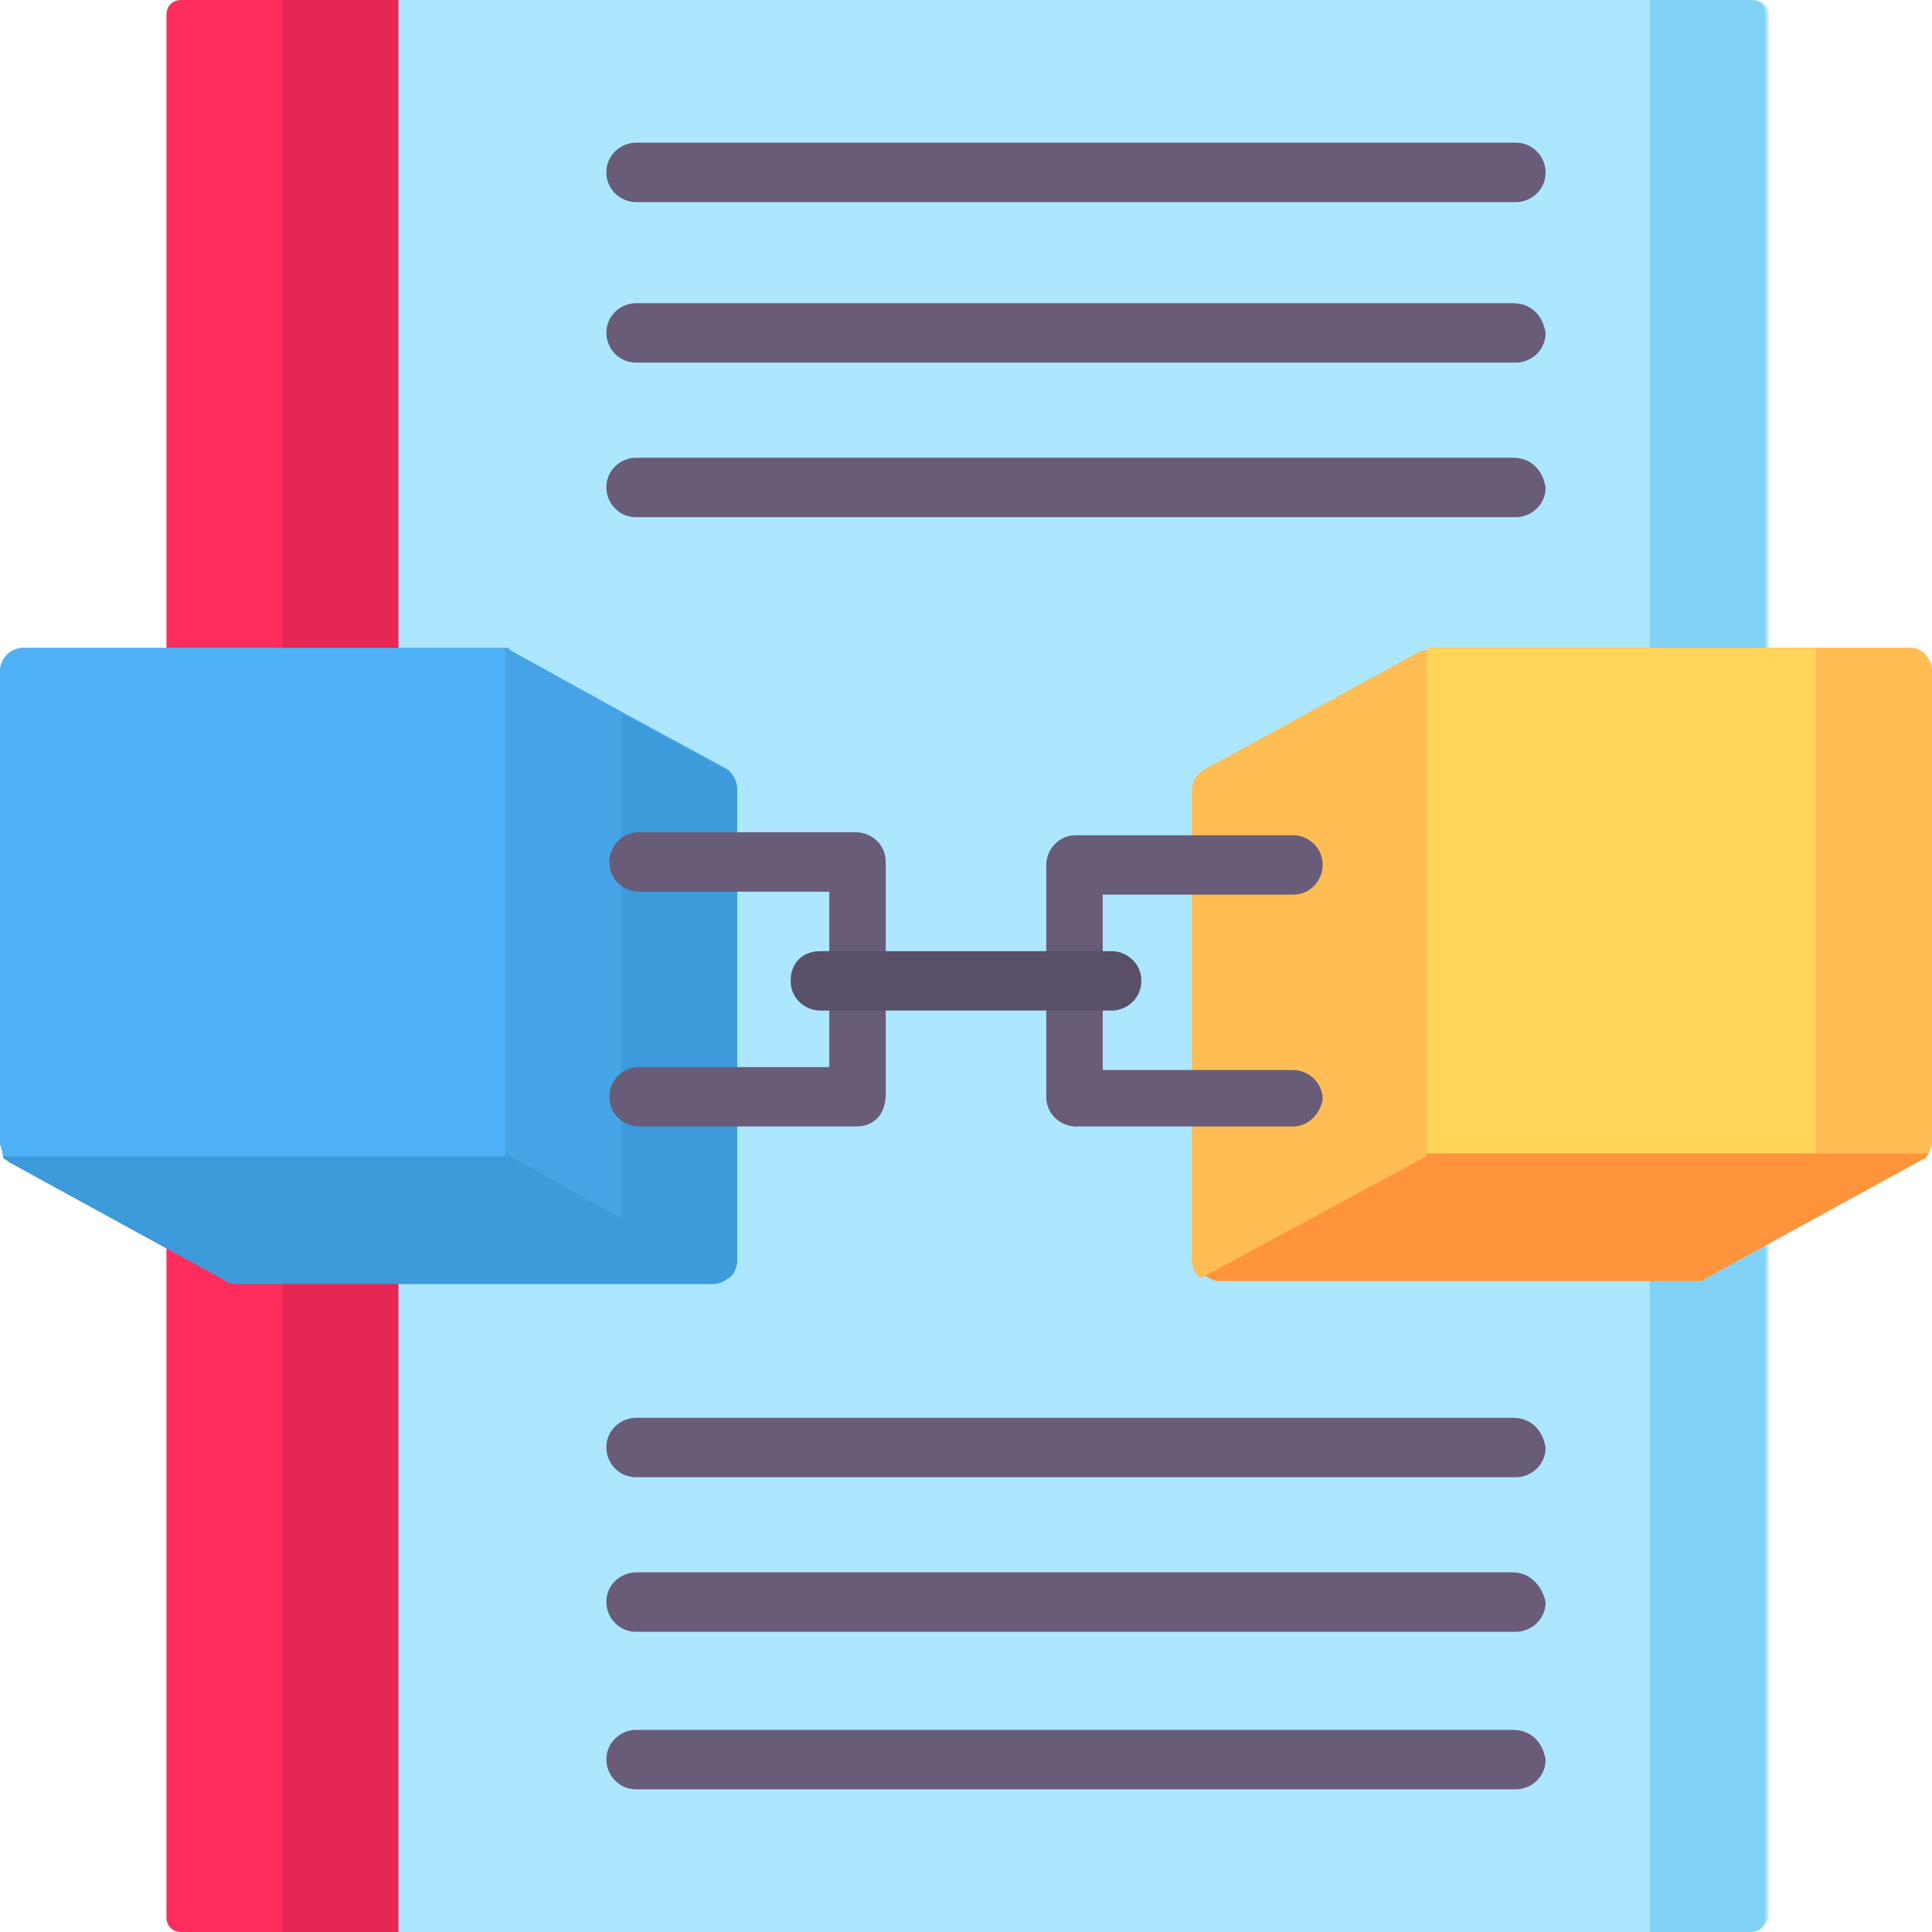
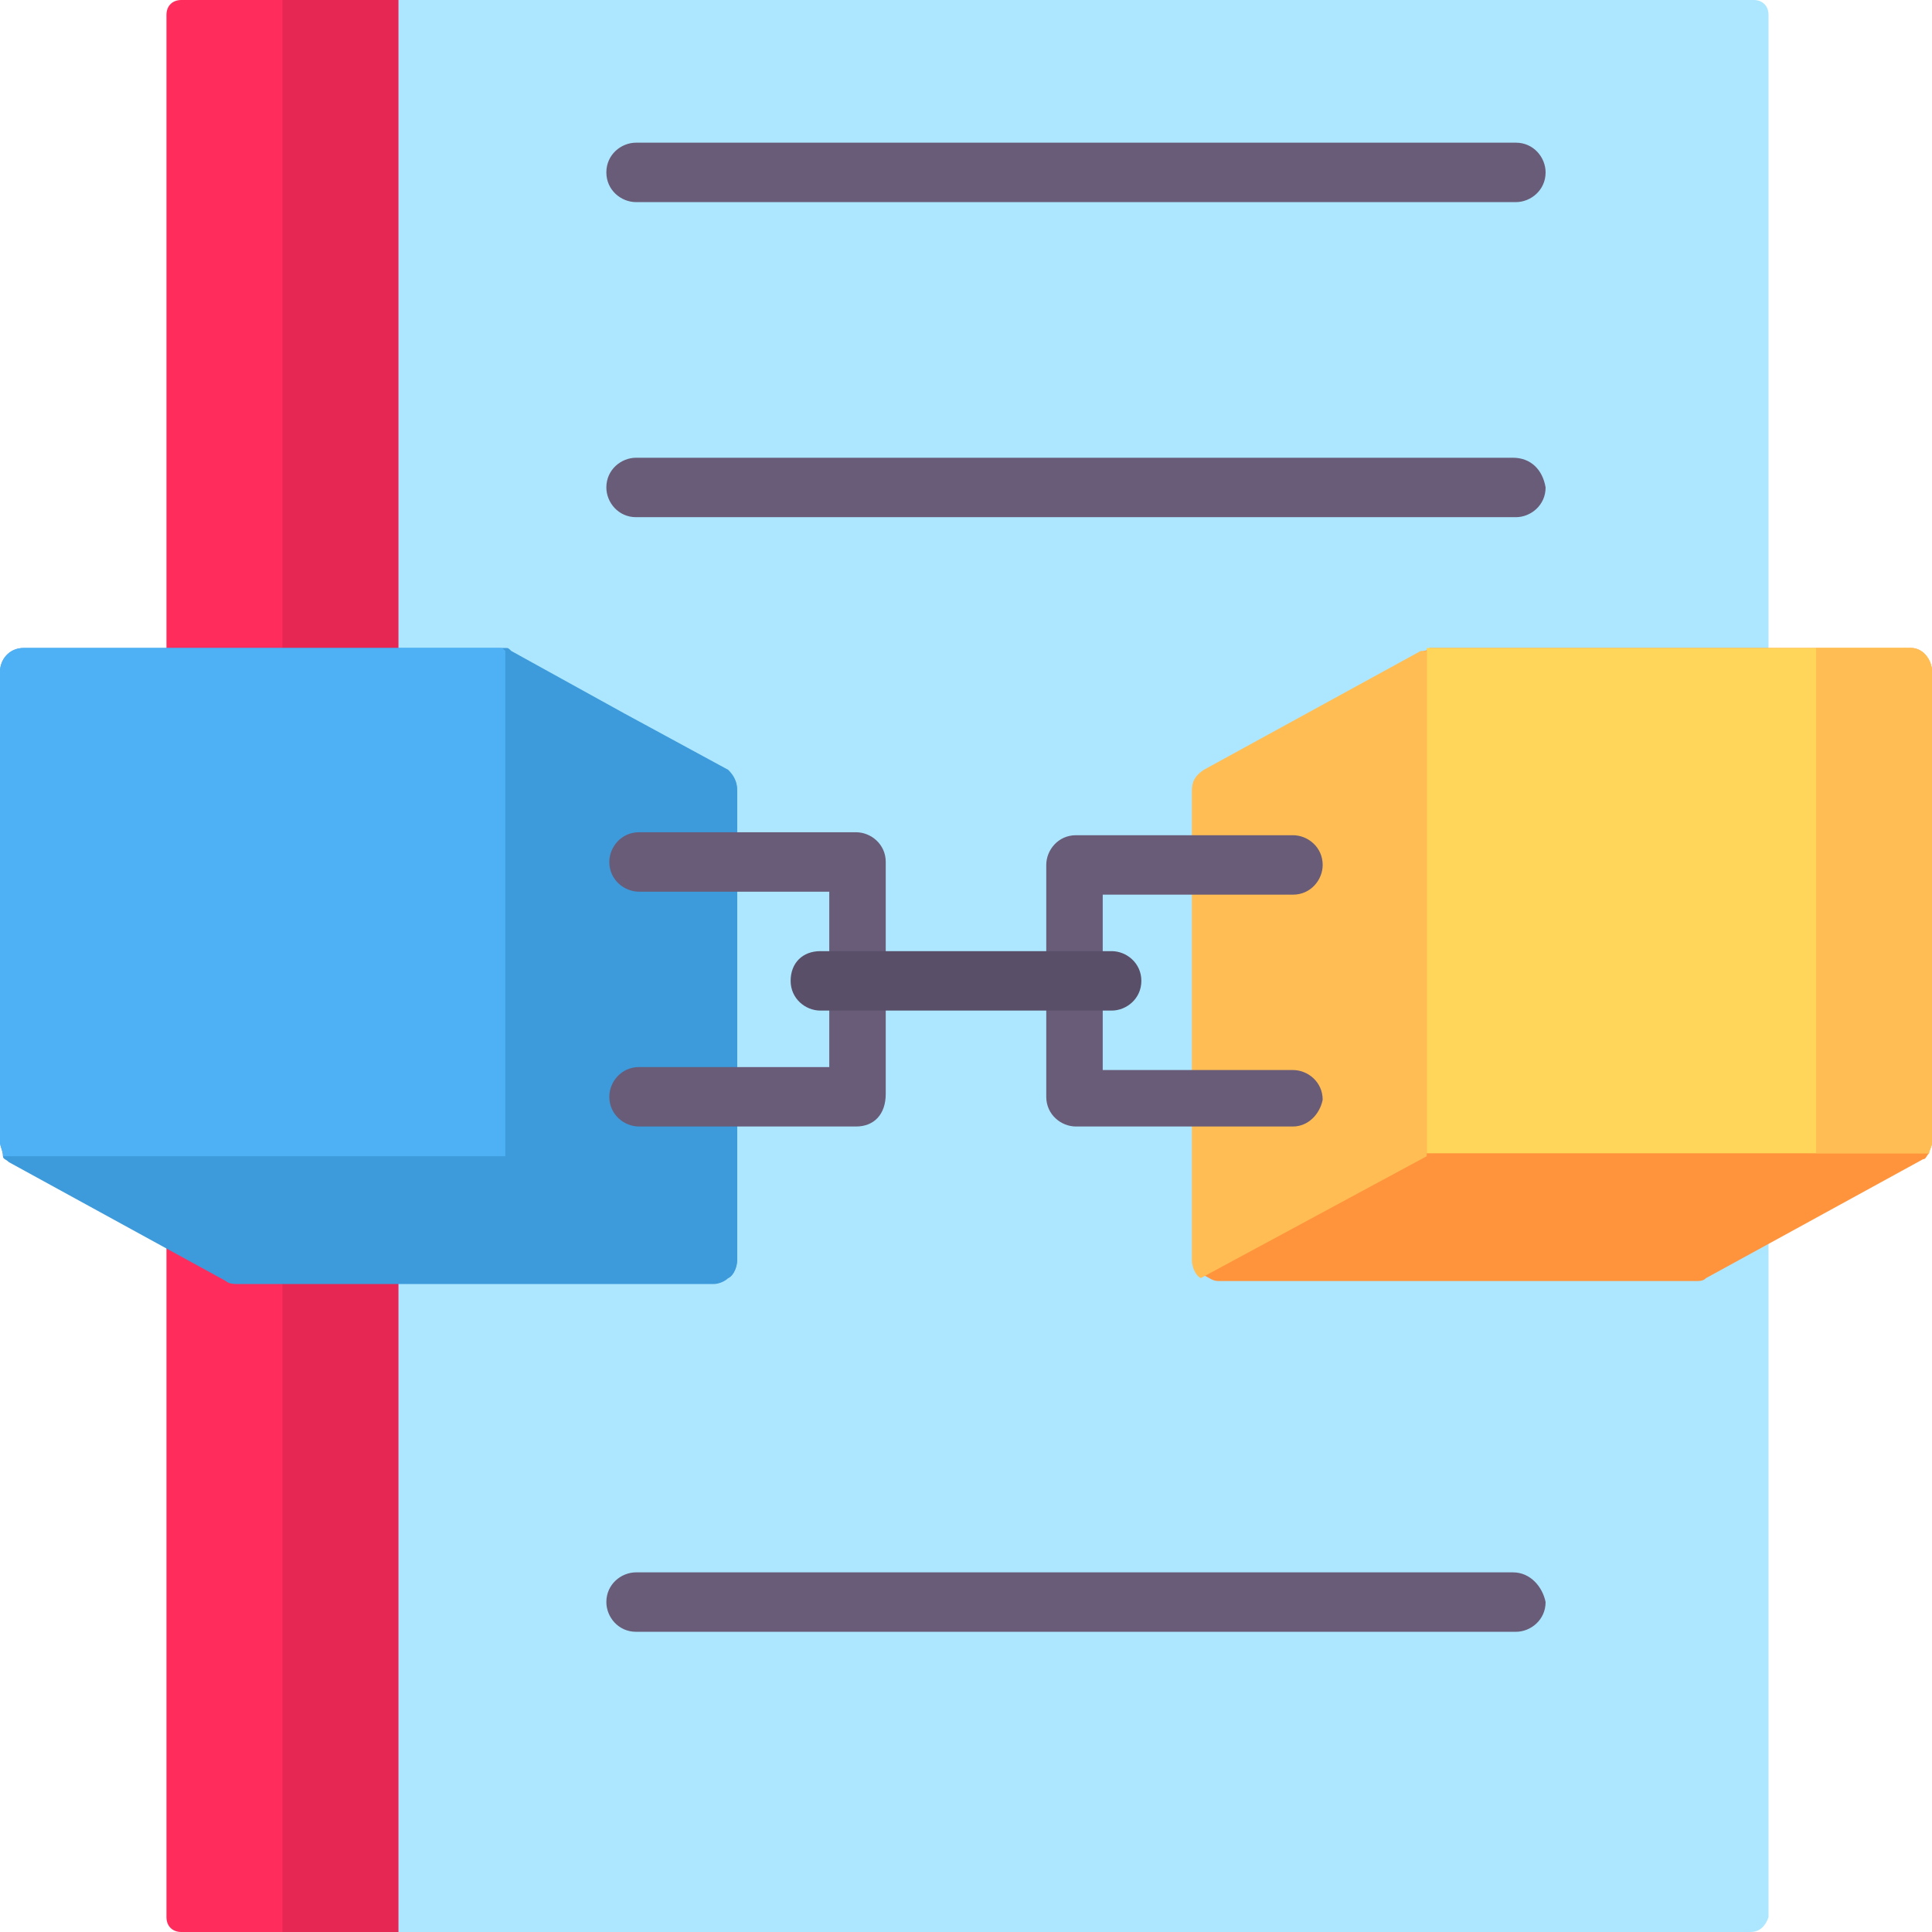
<svg xmlns="http://www.w3.org/2000/svg" version="1.1" id="Layer_1" x="0px" y="0px" width="65px" height="65px" viewBox="0 0 65 65" style="enable-background:new 0 0 65 65;" xml:space="preserve">
  <style type="text/css">
	.st0{fill:#ADE7FF;}
	.st1{fill:#82D2F5;}
	.st2{fill:#FF2C5C;}
	.st3{fill:#E62753;}
	.st4{fill:#3D9ADB;}
	.st5{fill:#4FB1F5;}
	.st6{fill:#46A4E6;}
	.st7{fill:#FF943D;}
	.st8{fill:#FFD659;}
	.st9{fill:#FFBD54;}
	.st10{fill:#685C79;}
	.st11{fill:#594F69;}
</style>
  <g id="surface1">
    <path class="st0" d="M58.9,65H9.5V0h49.5c0.3,0,0.5,0.2,0.5,0.5v64C59.4,64.8,59.2,65,58.9,65z" />
-     <path class="st1" d="M58.9,65h-3.4V0h3.4c0.3,0,0.5,0.2,0.5,0.5v64C59.4,64.8,59.2,65,58.9,65z" />
    <path class="st2" d="M13.4,65H6.1c-0.3,0-0.5-0.2-0.5-0.5v-64C5.6,0.2,5.8,0,6.1,0h7.3V65z" />
    <path class="st3" d="M9.5,0h3.9v65H9.5V0z" />
    <path class="st4" d="M24.8,26.6v15.8c0,0.2-0.1,0.5-0.3,0.6c-0.1,0.1-0.3,0.2-0.5,0.2H8c-0.1,0-0.3,0-0.4-0.1l-7.3-4   c-0.1-0.1-0.2-0.1-0.2-0.2C0.1,38.7,0,38.6,0,38.4V22.6c0-0.4,0.3-0.8,0.8-0.8h16c0.1,0,0.1,0,0.2,0c0.1,0,0.1,0,0.2,0.1l3.8,2.1   l3.5,1.9C24.7,26.1,24.8,26.3,24.8,26.6z" />
    <path class="st5" d="M17,21.9v17H0.1C0.1,38.7,0,38.6,0,38.4V22.6c0-0.4,0.3-0.8,0.8-0.8h16C16.9,21.8,16.9,21.8,17,21.9z" />
-     <path class="st6" d="M24.8,26.6v15.8c0,0.2-0.1,0.5-0.3,0.6l-3.6-2L17,38.8v-17c0.1,0,0.1,0,0.2,0.1l3.8,2.1l3.5,1.9   C24.7,26.1,24.8,26.3,24.8,26.6z" />
    <path class="st4" d="M24.8,26.6v15.8c0,0.2-0.1,0.5-0.3,0.6l-3.6-2V24l3.5,1.9C24.7,26.1,24.8,26.3,24.8,26.6z" />
    <path class="st7" d="M65,22.6v15.8c0,0.2-0.1,0.3-0.1,0.4c-0.1,0.1-0.1,0.2-0.2,0.2l-7.3,4c-0.1,0.1-0.2,0.1-0.4,0.1h-16   c-0.2,0-0.3-0.1-0.5-0.2c-0.2-0.1-0.3-0.4-0.3-0.6V26.6c0-0.3,0.1-0.5,0.4-0.7l7.3-4c0,0,0.1,0,0.2-0.1c0.1,0,0.1,0,0.2,0h16   C64.7,21.8,65,22.2,65,22.6z" />
    <path class="st8" d="M65,22.6v15.8c0,0.2-0.1,0.3-0.1,0.4H48v-17c0.1,0,0.1,0,0.2,0h16C64.7,21.8,65,22.2,65,22.6z" />
    <path class="st9" d="M65,22.6v15.8c0,0.2-0.1,0.3-0.1,0.4h-3.8v-17h3.2C64.7,21.8,65,22.2,65,22.6z" />
    <path class="st9" d="M48,21.9v17L40.4,43c-0.2-0.1-0.3-0.4-0.3-0.6V26.6c0-0.3,0.1-0.5,0.4-0.7l7.3-4C47.9,21.9,47.9,21.9,48,21.9z   " />
    <path class="st10" d="M28.8,37.9h-7.3c-0.5,0-1-0.4-1-1c0-0.5,0.4-1,1-1h6.4v-5.9h-6.4c-0.5,0-1-0.4-1-1c0-0.5,0.4-1,1-1h7.3   c0.5,0,1,0.4,1,1v7.8C29.8,37.5,29.4,37.9,28.8,37.9z" />
    <path class="st10" d="M43.5,37.9h-7.3c-0.5,0-1-0.4-1-1v-7.8c0-0.5,0.4-1,1-1h7.3c0.5,0,1,0.4,1,1c0,0.5-0.4,1-1,1h-6.4V36h6.4   c0.5,0,1,0.4,1,1C44.4,37.5,44,37.9,43.5,37.9z" />
    <path class="st11" d="M37.4,34h-9.8c-0.5,0-1-0.4-1-1s0.4-1,1-1h9.8c0.5,0,1,0.4,1,1S37.9,34,37.4,34z" />
    <path class="st10" d="M21.4,6.8h29.6c0.5,0,1-0.4,1-1c0-0.5-0.4-1-1-1H21.4c-0.5,0-1,0.4-1,1C20.4,6.4,20.9,6.8,21.4,6.8z" />
-     <path class="st10" d="M50.9,10.2H21.4c-0.5,0-1,0.4-1,1c0,0.5,0.4,1,1,1h29.6c0.5,0,1-0.4,1-1C51.9,10.6,51.5,10.2,50.9,10.2z" />
    <path class="st10" d="M50.9,15.4H21.4c-0.5,0-1,0.4-1,1c0,0.5,0.4,1,1,1h29.6c0.5,0,1-0.4,1-1C51.9,15.8,51.5,15.4,50.9,15.4z" />
-     <path class="st10" d="M50.9,47.7H21.4c-0.5,0-1,0.4-1,1c0,0.5,0.4,1,1,1h29.6c0.5,0,1-0.4,1-1C51.9,48.1,51.5,47.7,50.9,47.7z" />
    <path class="st10" d="M50.9,52.9H21.4c-0.5,0-1,0.4-1,1c0,0.5,0.4,1,1,1h29.6c0.5,0,1-0.4,1-1C51.9,53.4,51.5,52.9,50.9,52.9z" />
-     <path class="st10" d="M50.9,58.2H21.4c-0.5,0-1,0.4-1,1c0,0.5,0.4,1,1,1h29.6c0.5,0,1-0.4,1-1C51.9,58.6,51.5,58.2,50.9,58.2z" />
  </g>
</svg>